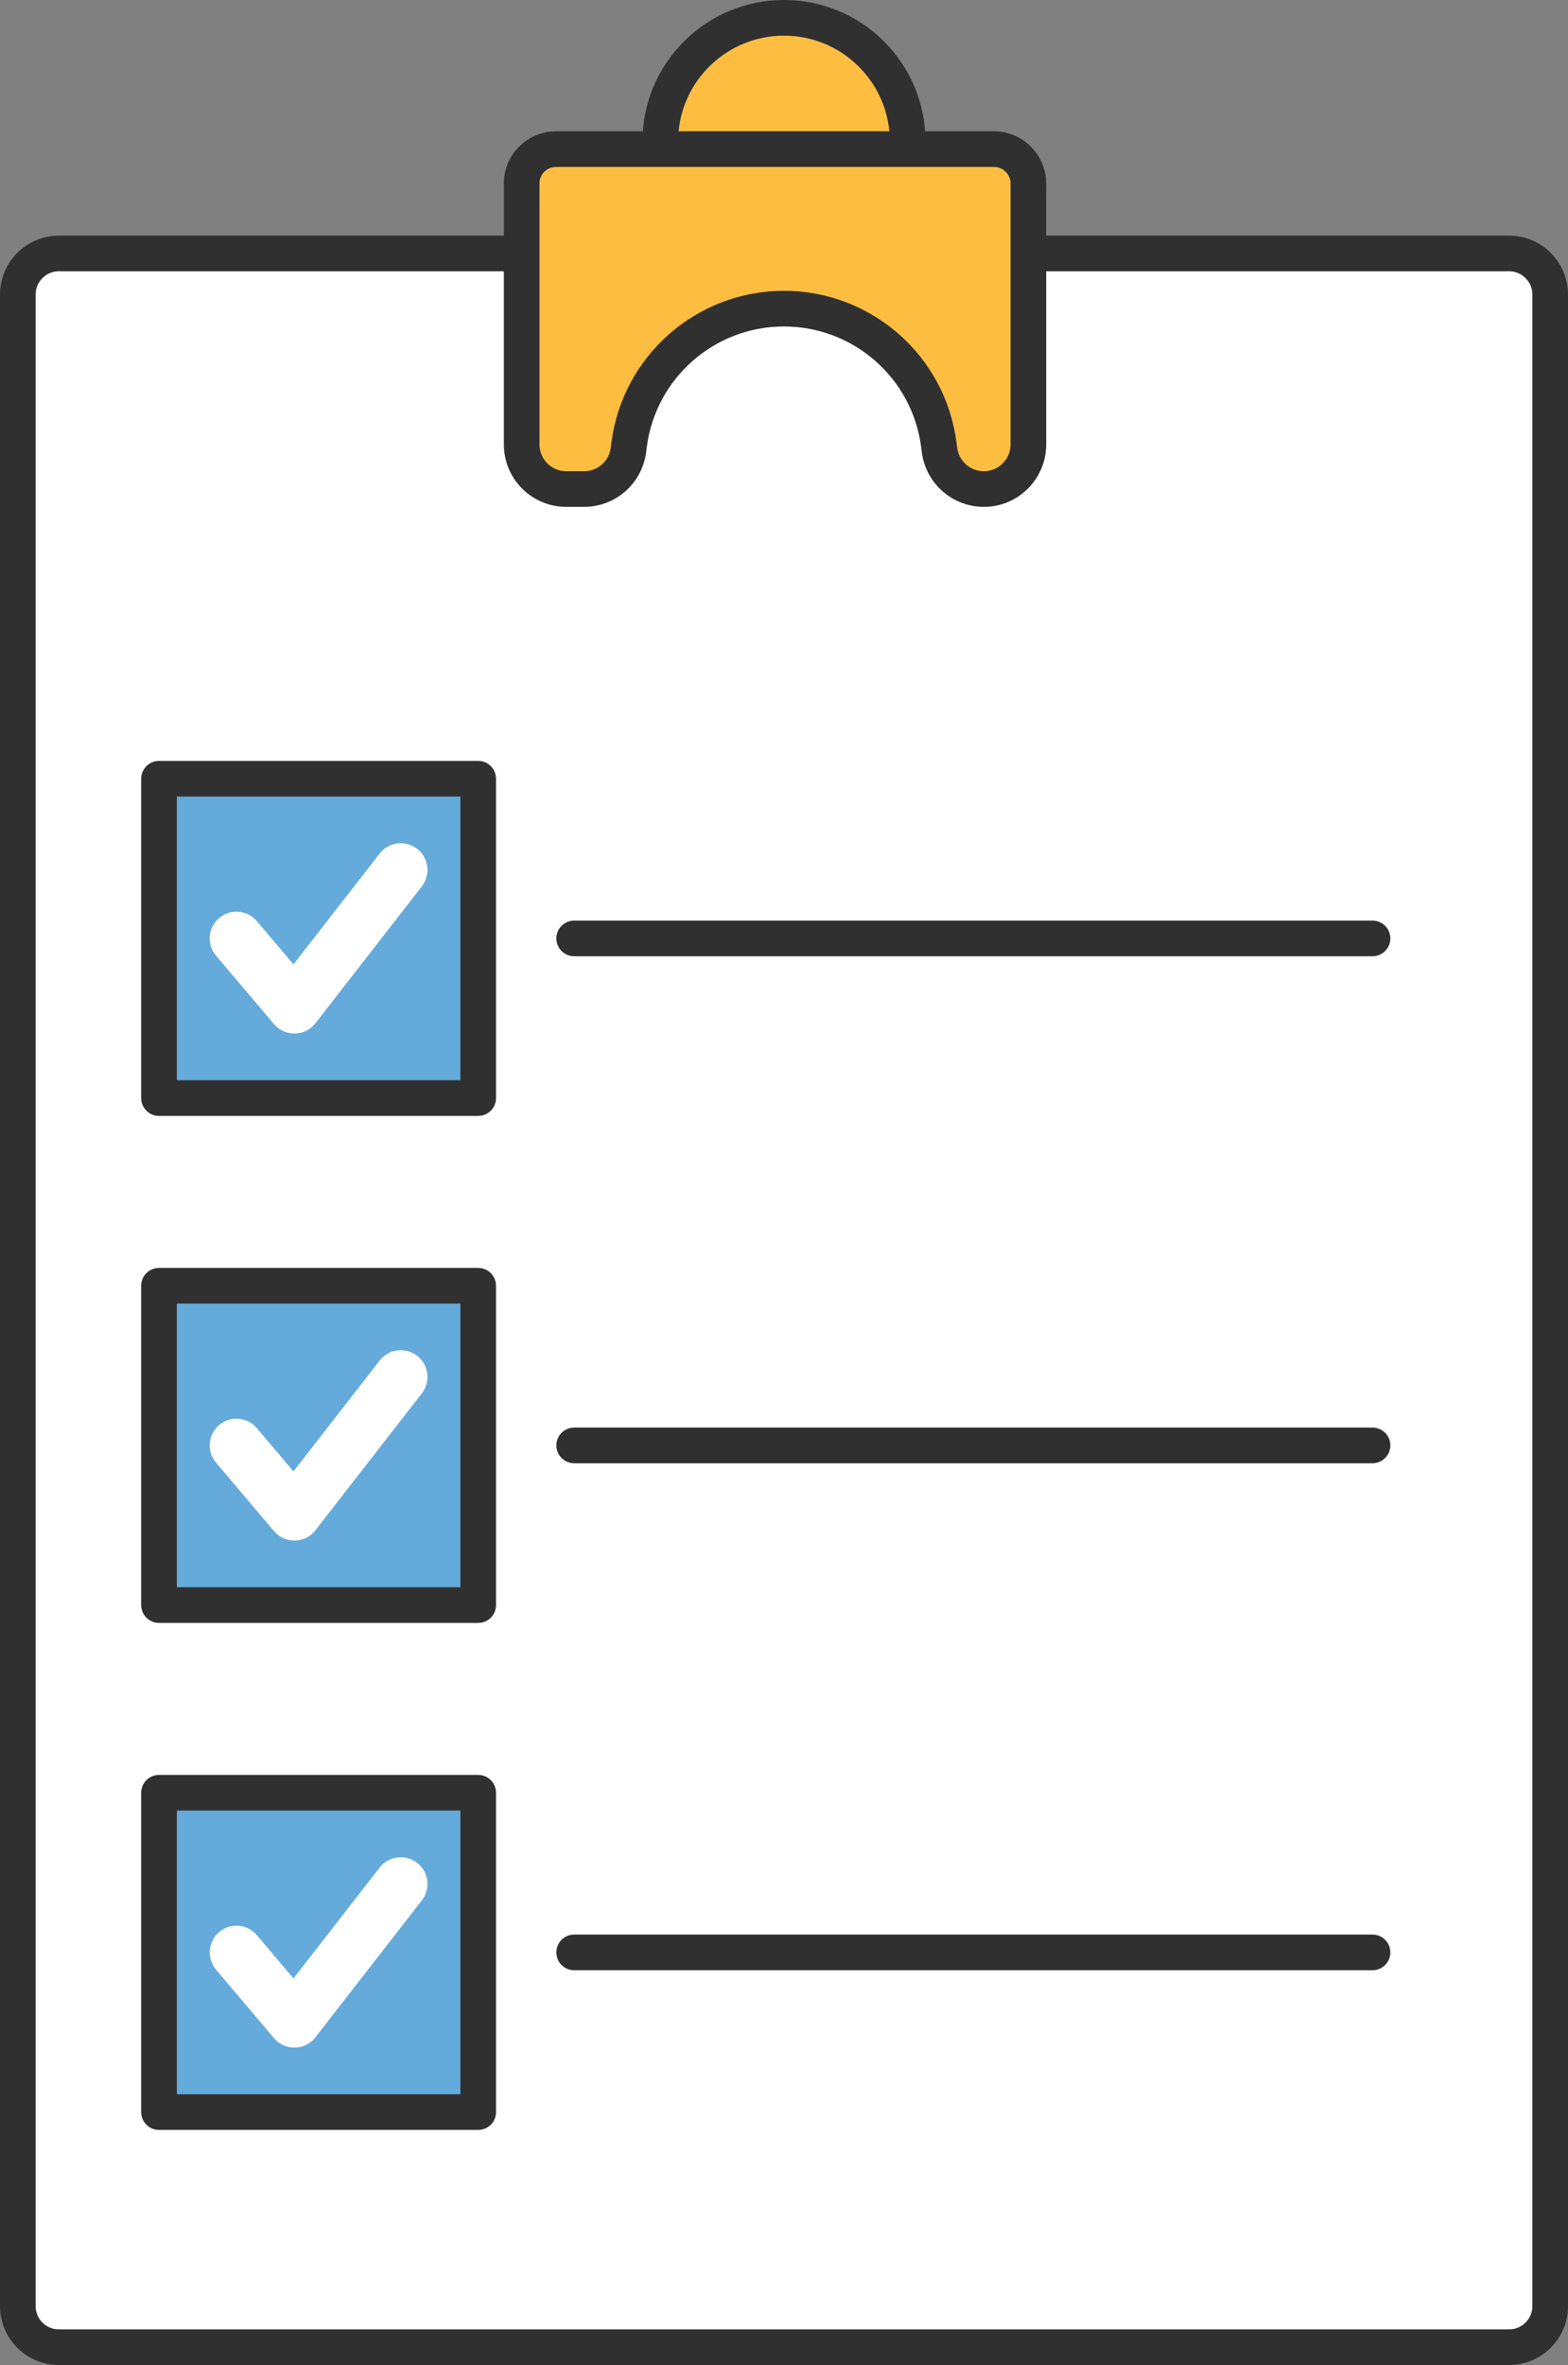
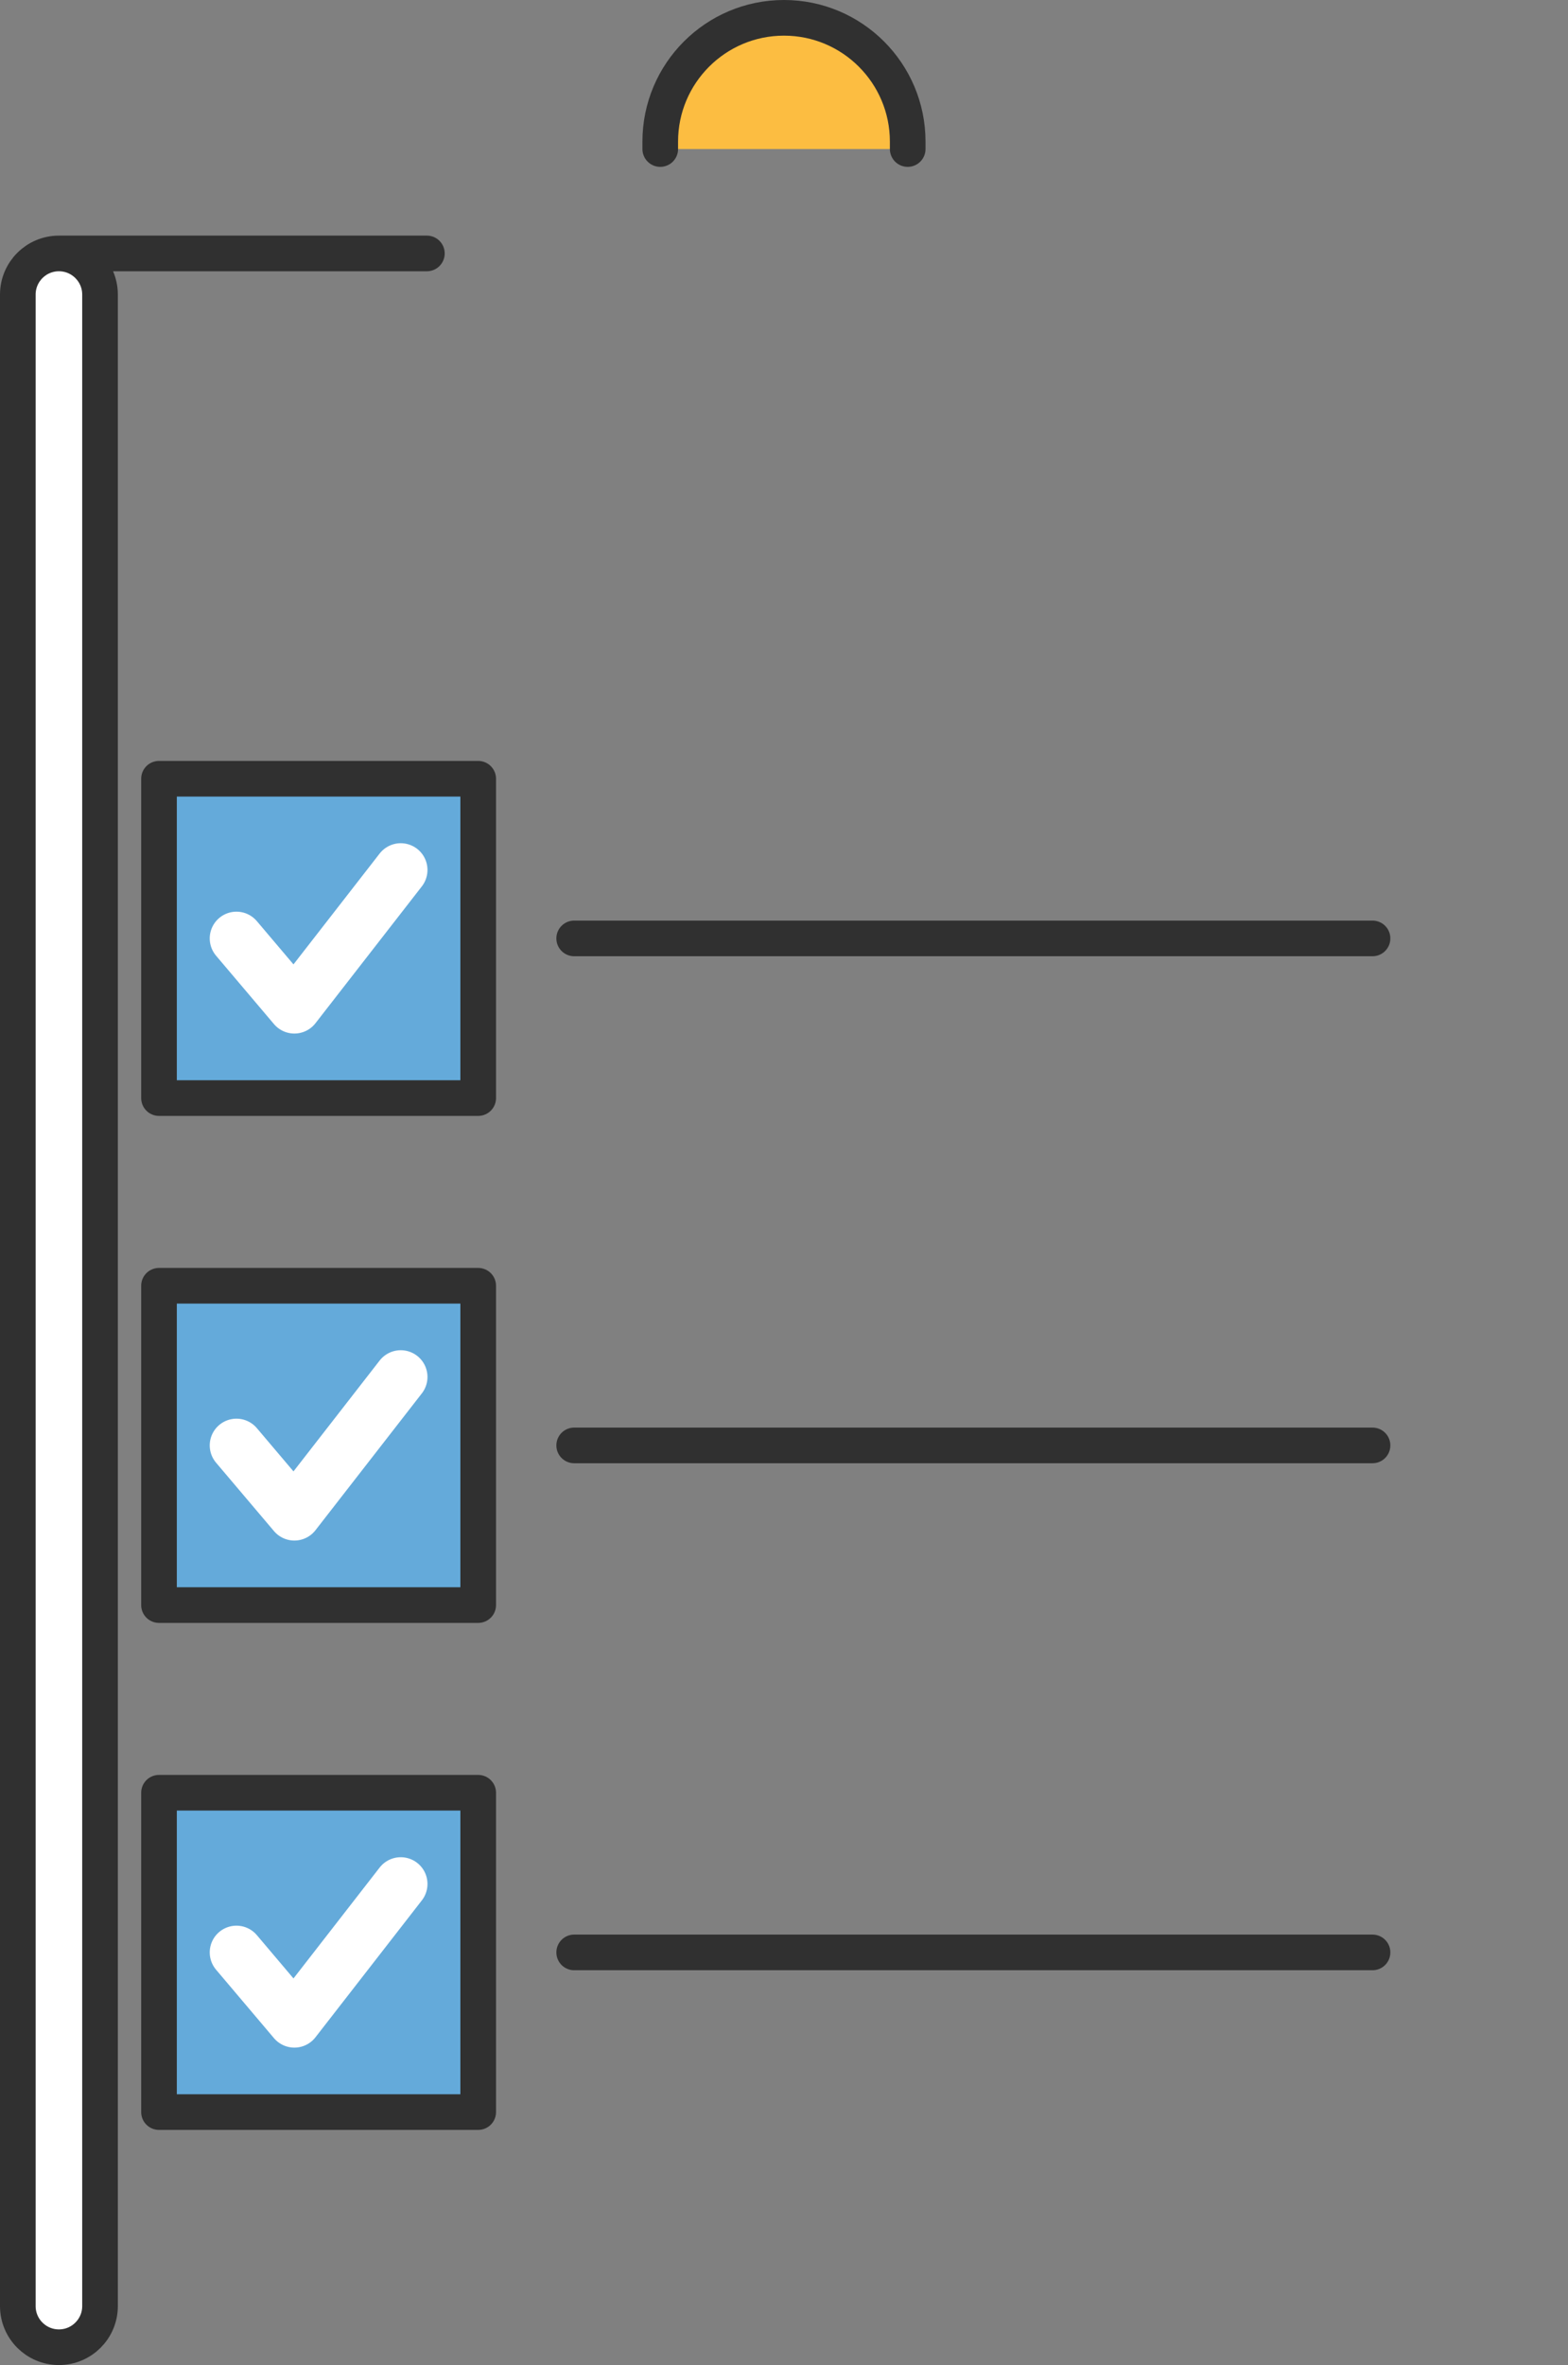
<svg xmlns="http://www.w3.org/2000/svg" id="Layer_2" data-name="Layer 2" viewBox="0 0 263.99 398">
  <rect x="0" y="0" width="263.99" height="398" fill="#808080" stroke="none" />
  <defs>
    <style>
      .cls-1, .cls-2, .cls-3, .cls-4, .cls-5 {
        stroke-linecap: round;
        stroke-linejoin: round;
      }

      .cls-1, .cls-2, .cls-4, .cls-5 {
        stroke: #303030;
        stroke-width: 6px;
      }

      .cls-1, .cls-3 {
        fill: none;
      }

      .cls-2 {
        fill: #fff;
      }

      .cls-3 {
        stroke: #fff;
        stroke-width: 9px;
      }

      .cls-4 {
        fill: #fcbd41;
      }

      .cls-5 {
        fill: #64aada;
      }
    </style>
  </defs>
  <g id="Layer_1-2" data-name="Layer 1">
    <g>
-       <path class="cls-2" d="M71.87,42.65H9.92c-3.82,0-6.92,3.1-6.92,6.92v338.51c0,3.82,3.1,6.92,6.92,6.92h244.15c3.82,0,6.92-3.1,6.92-6.92V49.57c0-3.82-3.1-6.92-6.92-6.92H71.87Z" />
+       <path class="cls-2" d="M71.87,42.65H9.92c-3.82,0-6.92,3.1-6.92,6.92v338.51c0,3.82,3.1,6.92,6.92,6.92c3.82,0,6.92-3.1,6.92-6.92V49.57c0-3.82-3.1-6.92-6.92-6.92H71.87Z" />
      <path class="cls-4" d="M152.82,25.08v-1.25c0-11.5-9.33-20.83-20.83-20.83h0c-11.5,0-20.83,9.33-20.83,20.83v1.25" />
-       <path class="cls-4" d="M87.83,30.89v43.9c0,4.15,3.36,7.51,7.51,7.51h3.01c3.77,0,6.96-2.8,7.45-6.54l.12-.93c1.71-13.1,12.87-22.89,26.07-22.89h0c13.21,0,24.37,9.8,26.07,22.89l.12.93c.49,3.74,3.68,6.54,7.45,6.54h0c4.15,0,7.51-3.36,7.51-7.51V30.89c0-3.2-2.6-5.8-5.8-5.8h-73.72c-3.21,0-5.8,2.6-5.8,5.8Z" />
      <rect class="cls-5" x="26.77" y="131.05" width="53.74" height="53.74" />
      <line class="cls-1" x1="96.67" y1="157.92" x2="231.08" y2="157.92" />
      <polyline class="cls-3" points="39.81 157.92 49.56 169.43 67.47 146.4" />
      <rect class="cls-5" x="26.77" y="216.37" width="53.74" height="53.74" />
      <line class="cls-1" x1="96.67" y1="243.24" x2="231.08" y2="243.24" />
      <polyline class="cls-3" points="39.81 243.24 49.56 254.75 67.47 231.72" />
      <rect class="cls-5" x="26.77" y="301.69" width="53.74" height="53.74" />
      <line class="cls-1" x1="96.67" y1="328.56" x2="231.08" y2="328.56" />
      <polyline class="cls-3" points="39.81 328.56 49.56 340.08 67.47 317.04" />
    </g>
  </g>
</svg>